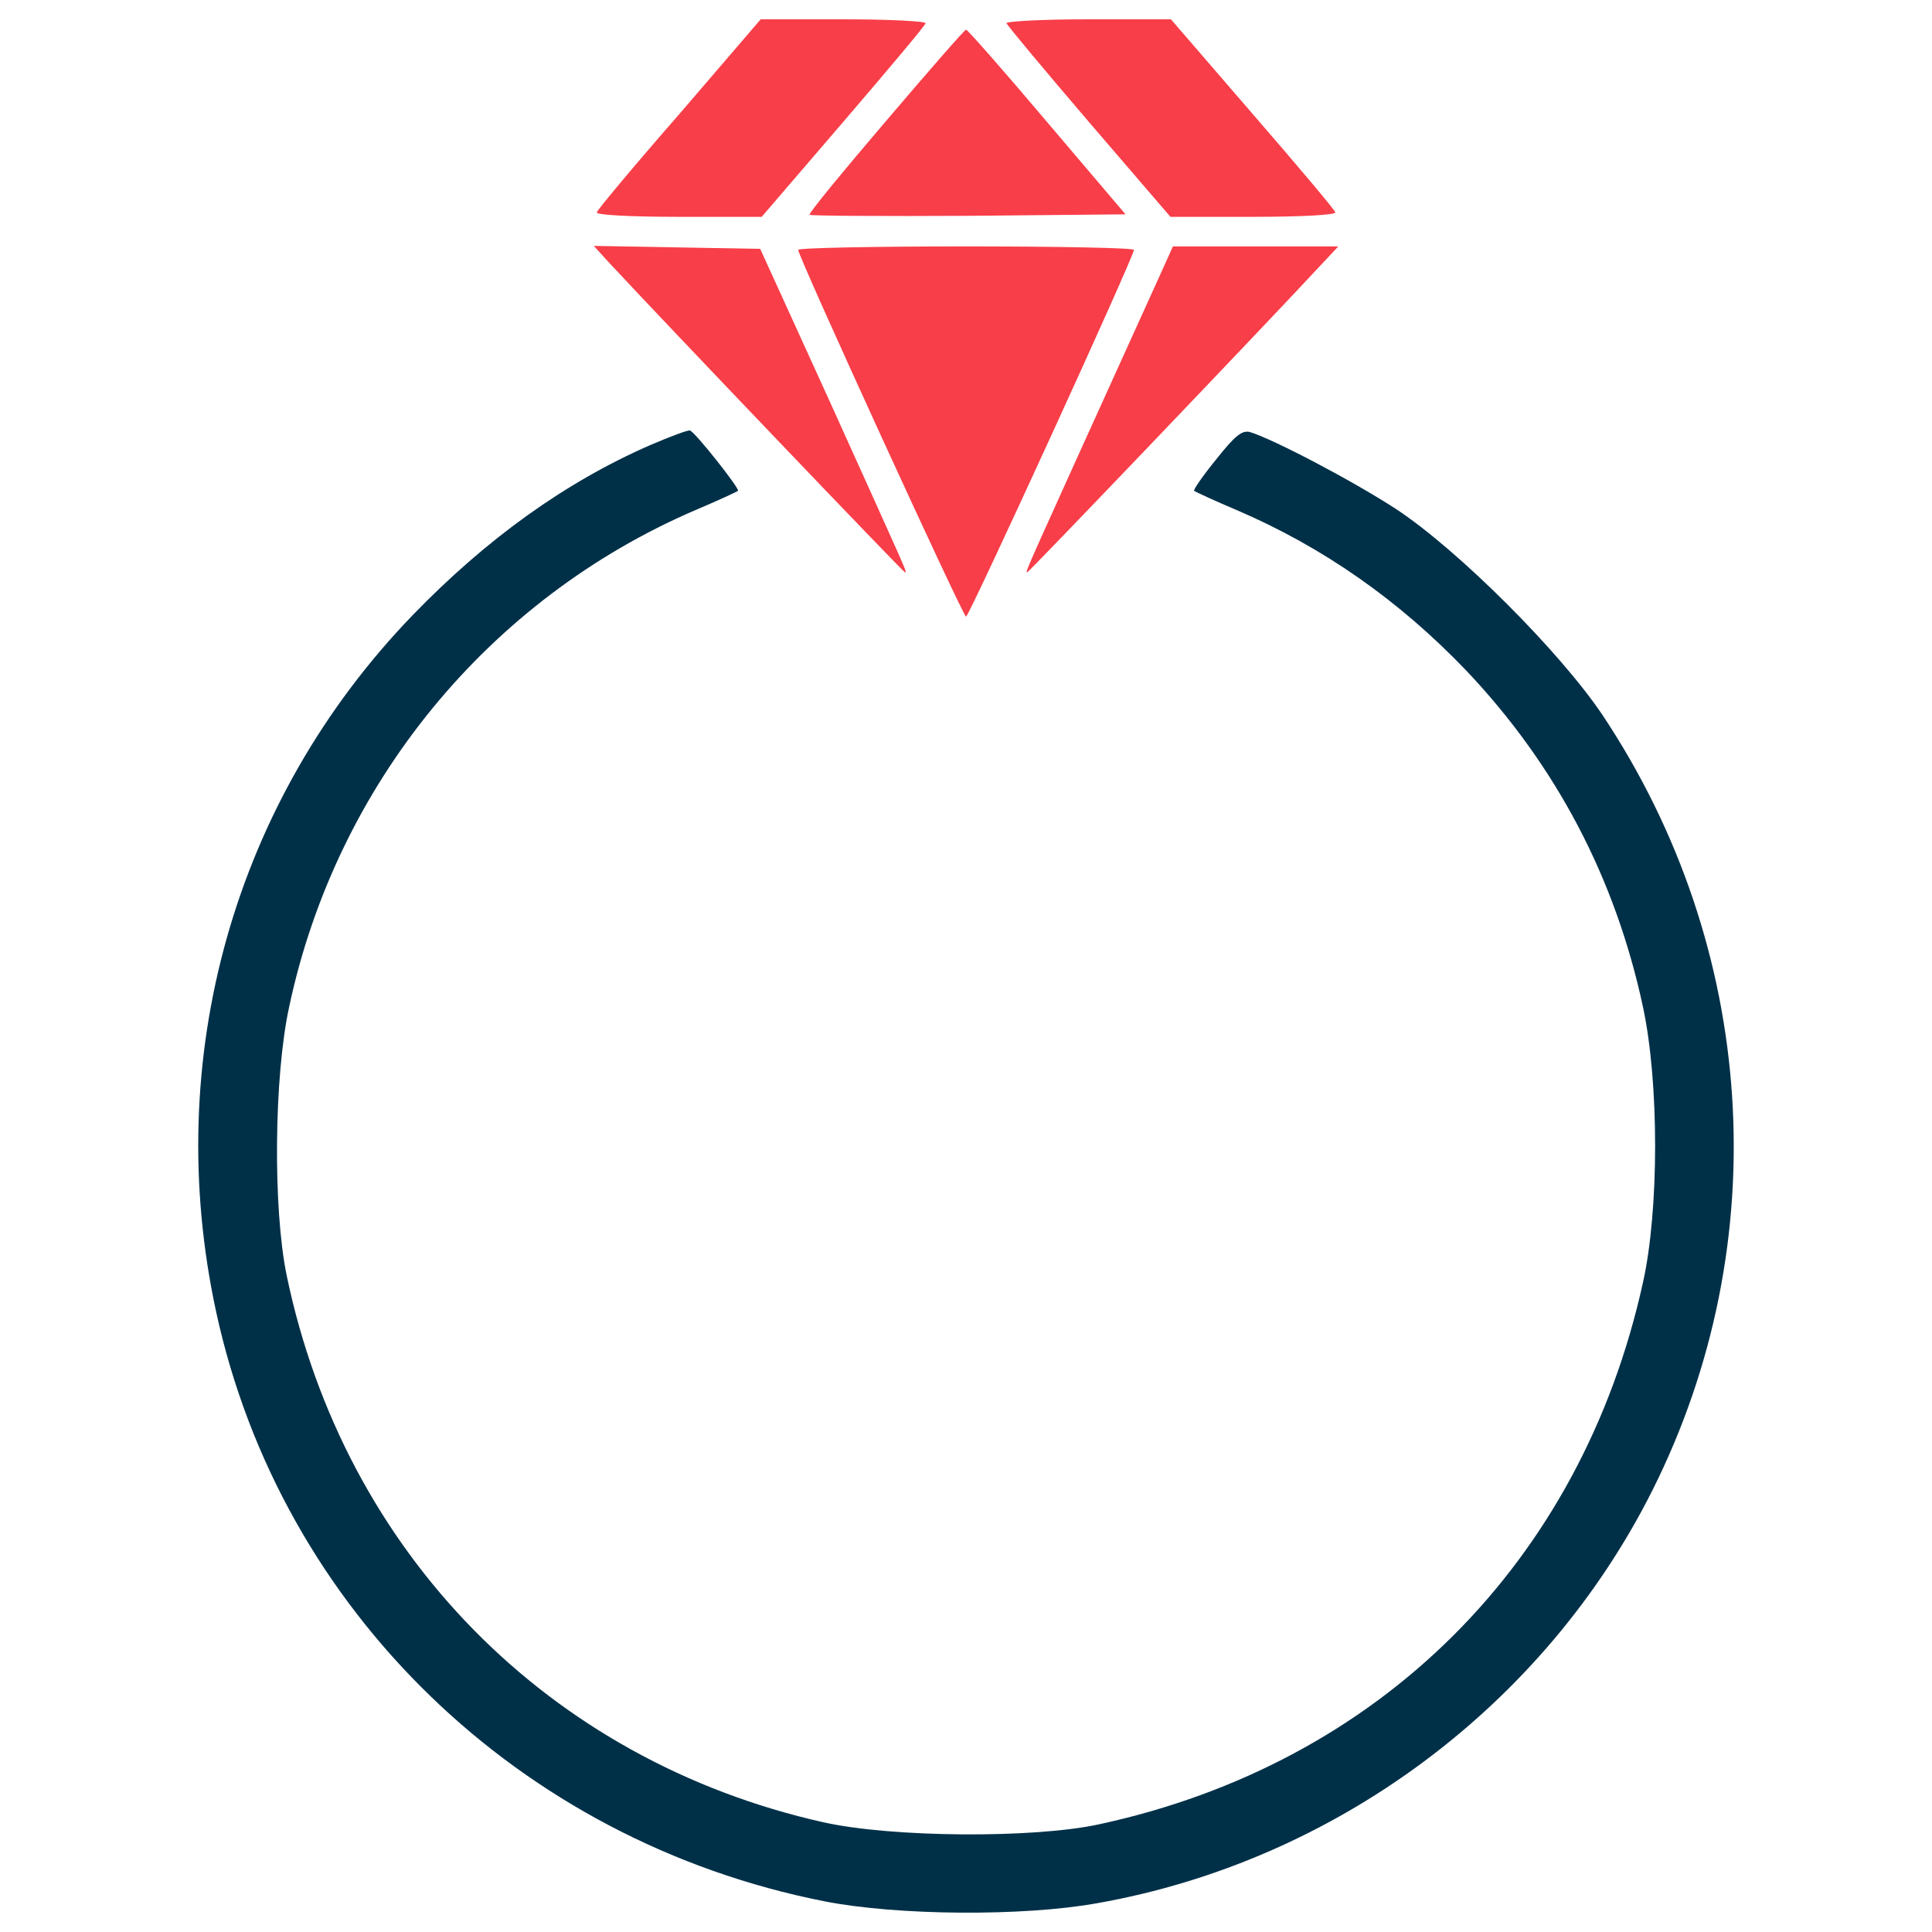
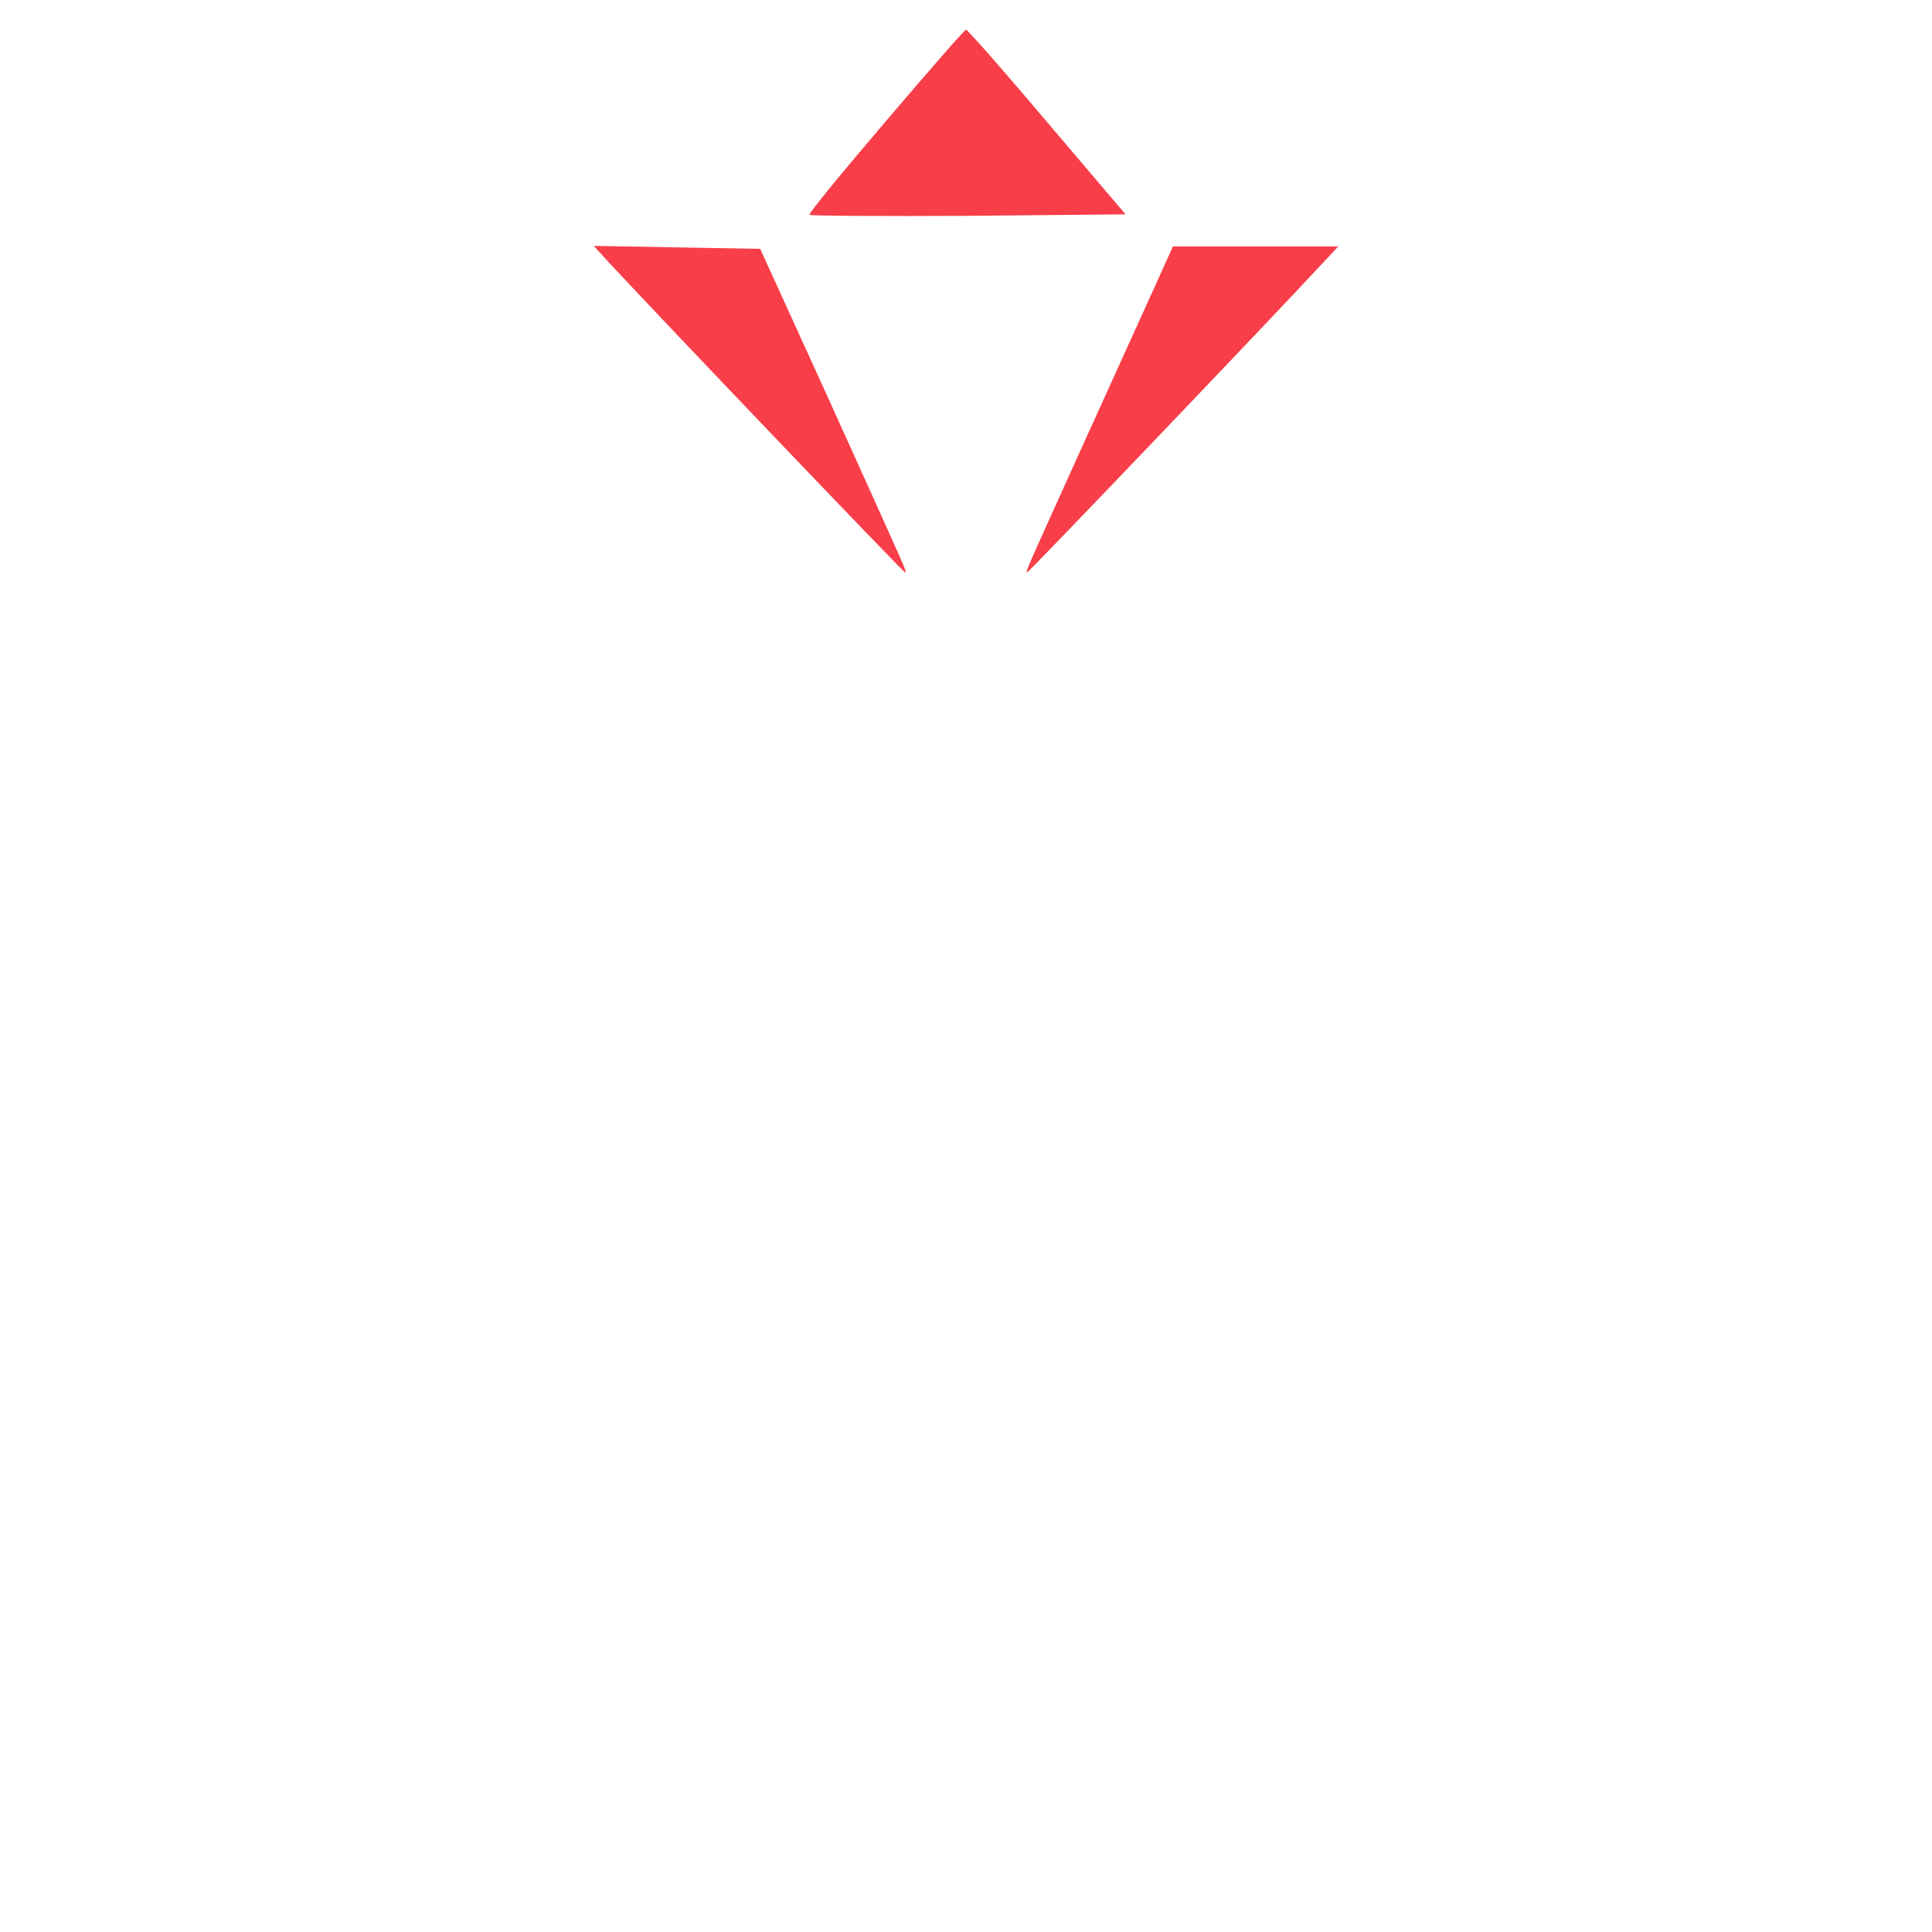
<svg xmlns="http://www.w3.org/2000/svg" width="48" height="48" viewBox="0 0 48 48" fill="none">
-   <path d="M16.887 2.823C15.771 4.099 14.851 5.202 14.827 5.276C14.802 5.338 15.611 5.387 16.85 5.387H18.924L20.947 3.032C22.051 1.744 22.983 0.64 22.995 0.578C23.02 0.529 22.112 0.48 20.972 0.48H18.899L16.887 2.823Z" fill="#F83E48" />
-   <path d="M25.007 0.578C25.032 0.64 25.952 1.744 27.055 3.032L29.079 5.387H31.152C32.342 5.387 33.2 5.338 33.175 5.276C33.163 5.215 32.231 4.111 31.115 2.823L29.092 0.48H27.031C25.89 0.48 24.983 0.529 25.007 0.578Z" fill="#F83E48" />
  <path d="M22.002 3.019C20.935 4.27 20.076 5.313 20.113 5.337C20.138 5.362 21.916 5.374 24.063 5.362L27.963 5.325L26.013 3.031C24.946 1.767 24.038 0.737 24.002 0.737C23.965 0.737 23.069 1.767 22.002 3.019Z" fill="#F83E48" />
  <path d="M15.121 6.514C16.581 8.085 22.444 14.217 22.481 14.217C22.542 14.217 22.604 14.377 20.592 9.924L18.887 6.183L16.814 6.146L14.753 6.109L15.121 6.514Z" fill="#F83E48" />
-   <path d="M19.831 6.208C19.831 6.38 23.928 15.321 24.001 15.321C24.075 15.321 28.172 6.379 28.172 6.208C28.172 6.159 26.295 6.122 24.001 6.122C21.708 6.122 19.831 6.159 19.831 6.208Z" fill="#F83E48" />
  <path d="M28.798 6.883C25.4 14.377 25.461 14.218 25.523 14.218C25.56 14.218 31.496 8.011 32.882 6.515L33.25 6.122H31.202H29.141L28.798 6.883Z" fill="#F83E48" />
-   <path d="M16.139 11.065C14.041 11.985 12.091 13.384 10.251 15.285C5.811 19.885 4.008 26.299 5.37 32.592C6.977 40.001 12.901 45.741 20.481 47.237C22.284 47.593 25.412 47.617 27.252 47.286C33.176 46.243 38.365 42.38 41.051 37.032C44.142 30.874 43.663 23.54 39.812 17.762C38.757 16.192 36.23 13.665 34.685 12.647C33.631 11.96 31.655 10.918 31.054 10.734C30.858 10.685 30.686 10.82 30.22 11.408C29.889 11.813 29.644 12.169 29.668 12.193C29.693 12.218 30.171 12.438 30.723 12.672C32.87 13.592 34.759 14.916 36.427 16.658C38.659 19.013 40.131 21.81 40.818 25.011C41.222 26.888 41.222 30.065 40.818 31.868C39.285 38.823 34.28 43.815 27.313 45.323C25.682 45.679 22.162 45.654 20.456 45.274C13.625 43.741 8.559 38.577 7.124 31.696C6.78 30.04 6.805 26.753 7.185 25.011C8.362 19.48 12.14 14.88 17.28 12.672C17.832 12.439 18.31 12.218 18.335 12.193C18.384 12.144 17.28 10.746 17.145 10.697C17.108 10.673 16.654 10.844 16.139 11.065Z" fill="#003048" />
</svg>